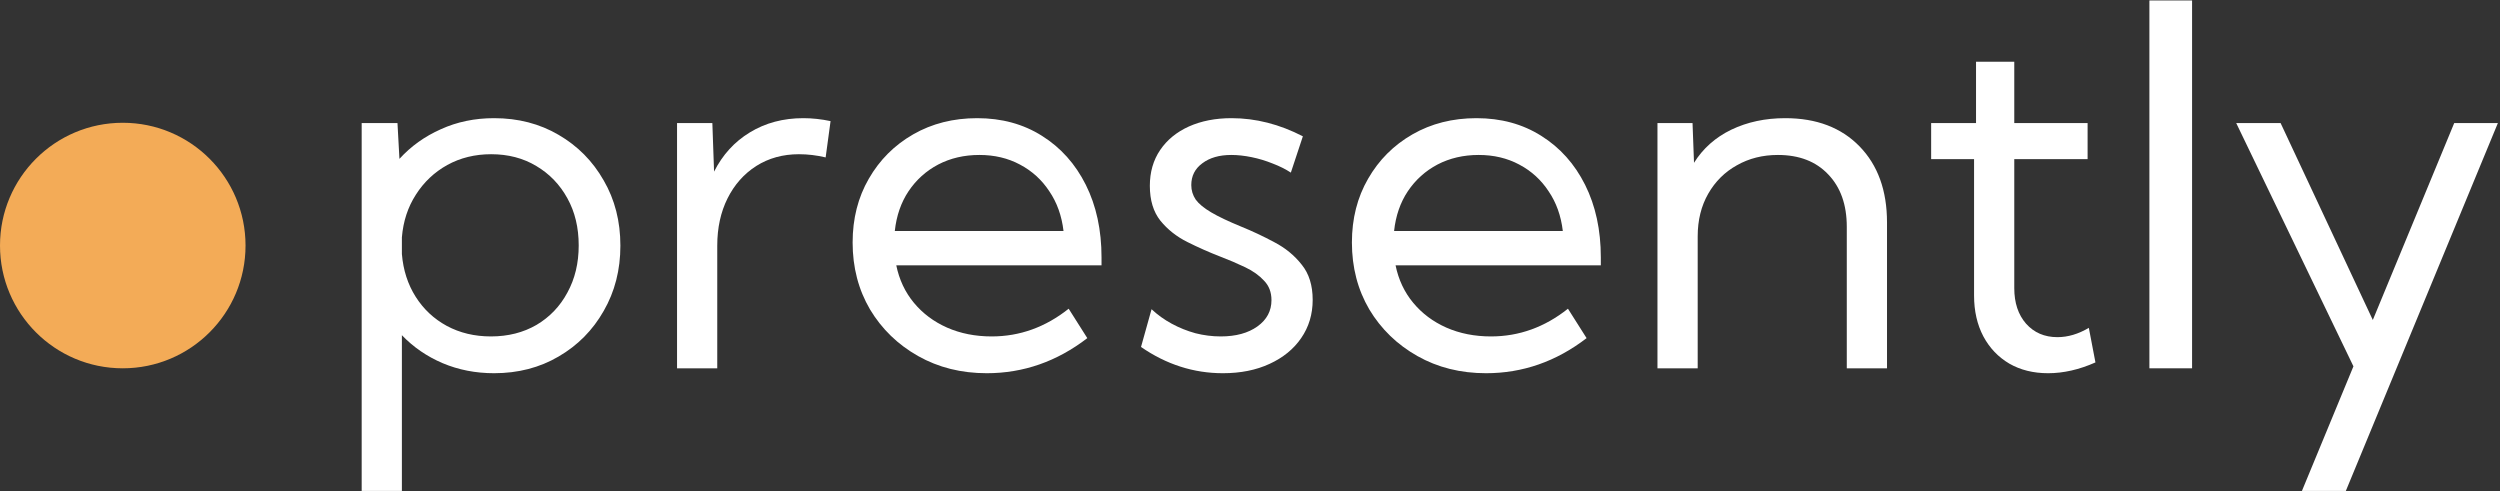
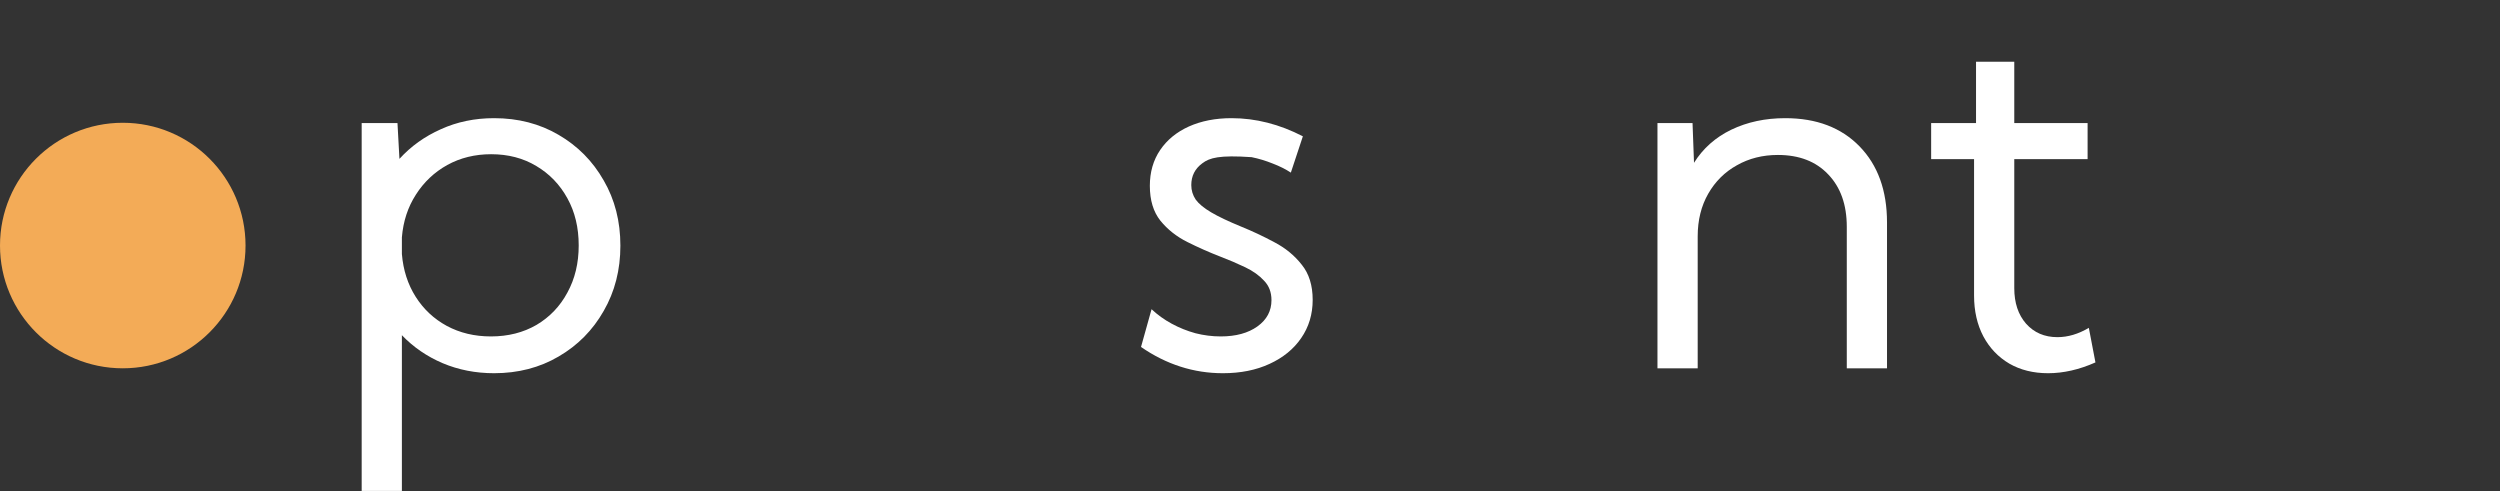
<svg xmlns="http://www.w3.org/2000/svg" width="224" height="44" viewBox="0 0 224 44" fill="none">
  <rect x="0" y="0" width="224" height="44" fill="#333333" stroke="none" />
  <path d="M36.009 43.986H32.406V11.027H35.614L35.79 14.235C36.815 13.107 38.053 12.221 39.503 11.577C40.953 10.918 42.542 10.588 44.271 10.588C46.424 10.588 48.351 11.086 50.05 12.082C51.764 13.078 53.111 14.44 54.093 16.169C55.089 17.883 55.587 19.831 55.587 22.014C55.587 24.182 55.089 26.13 54.093 27.858C53.111 29.587 51.764 30.949 50.05 31.945C48.351 32.941 46.424 33.44 44.271 33.44C42.616 33.44 41.078 33.139 39.657 32.539C38.251 31.938 37.035 31.103 36.009 30.034V43.986ZM43.985 30.144C45.523 30.144 46.886 29.799 48.072 29.111C49.259 28.408 50.182 27.441 50.841 26.21C51.515 24.98 51.852 23.574 51.852 21.992C51.852 20.395 51.515 18.989 50.841 17.773C50.167 16.543 49.237 15.576 48.05 14.873C46.878 14.169 45.531 13.818 44.007 13.818C42.557 13.818 41.246 14.14 40.074 14.785C38.917 15.429 37.98 16.315 37.262 17.443C36.544 18.557 36.127 19.831 36.009 21.267V22.761C36.127 24.196 36.537 25.471 37.24 26.584C37.943 27.697 38.873 28.569 40.03 29.199C41.202 29.829 42.52 30.144 43.985 30.144Z" fill="white" />
-   <path d="M64.266 33H60.663V11.027H63.827L63.98 15.378C64.742 13.869 65.811 12.697 67.189 11.862C68.58 11.013 70.177 10.588 71.978 10.588C72.374 10.588 72.777 10.61 73.187 10.654C73.597 10.698 74.007 10.764 74.418 10.852L73.978 14.104C73.172 13.913 72.374 13.818 71.583 13.818C70.147 13.818 68.873 14.169 67.76 14.873C66.661 15.576 65.804 16.543 65.189 17.773C64.574 19.003 64.266 20.417 64.266 22.014V33Z" fill="white" />
-   <path d="M97.423 30.297C94.698 32.392 91.695 33.44 88.414 33.44C86.129 33.44 84.078 32.927 82.262 31.901C80.445 30.876 79.01 29.484 77.955 27.727C76.915 25.954 76.395 23.955 76.395 21.728C76.395 19.589 76.878 17.685 77.845 16.015C78.812 14.331 80.138 13.005 81.822 12.038C83.507 11.071 85.418 10.588 87.557 10.588C89.754 10.588 91.688 11.115 93.358 12.17C95.043 13.225 96.353 14.69 97.291 16.564C98.228 18.439 98.697 20.607 98.697 23.068V23.771H80.306C80.57 25.061 81.097 26.181 81.888 27.133C82.679 28.085 83.668 28.825 84.855 29.352C86.056 29.88 87.389 30.144 88.853 30.144C91.373 30.144 93.673 29.316 95.753 27.661L97.423 30.297ZM80.174 20.695H95.291C95.13 19.333 94.706 18.146 94.017 17.136C93.343 16.11 92.464 15.312 91.38 14.741C90.311 14.169 89.103 13.884 87.755 13.884C86.393 13.884 85.162 14.169 84.064 14.741C82.98 15.312 82.093 16.11 81.405 17.136C80.731 18.146 80.321 19.333 80.174 20.695Z" fill="white" />
-   <path d="M102.235 31.088L103.18 27.705C103.707 28.203 104.308 28.635 104.981 29.001C105.655 29.367 106.366 29.653 107.113 29.858C107.86 30.048 108.614 30.144 109.376 30.144C110.738 30.144 111.837 29.843 112.672 29.243C113.507 28.642 113.924 27.858 113.924 26.892C113.924 26.189 113.705 25.61 113.265 25.156C112.84 24.687 112.276 24.284 111.573 23.947C110.87 23.61 110.116 23.288 109.31 22.98C108.329 22.6 107.354 22.168 106.388 21.684C105.421 21.201 104.615 20.564 103.971 19.773C103.341 18.981 103.026 17.941 103.026 16.652C103.026 15.422 103.333 14.352 103.949 13.444C104.564 12.536 105.421 11.833 106.52 11.335C107.633 10.837 108.907 10.588 110.343 10.588C112.511 10.588 114.642 11.13 116.737 12.214L115.66 15.466C115.191 15.158 114.649 14.887 114.034 14.653C113.419 14.404 112.789 14.213 112.145 14.082C111.5 13.95 110.892 13.884 110.321 13.884C109.251 13.884 108.387 14.133 107.728 14.631C107.069 15.114 106.739 15.766 106.739 16.586C106.739 17.055 106.871 17.487 107.135 17.883C107.413 18.264 107.875 18.645 108.519 19.025C109.164 19.406 110.057 19.831 111.2 20.3C112.21 20.71 113.207 21.179 114.188 21.706C115.169 22.219 115.982 22.885 116.627 23.706C117.286 24.511 117.616 25.566 117.616 26.87C117.616 28.159 117.271 29.301 116.583 30.297C115.909 31.279 114.964 32.048 113.749 32.605C112.547 33.161 111.156 33.44 109.574 33.44C106.952 33.44 104.505 32.656 102.235 31.088Z" fill="white" />
-   <path d="M142.159 30.297C139.435 32.392 136.432 33.44 133.15 33.44C130.865 33.44 128.814 32.927 126.998 31.901C125.182 30.876 123.746 29.484 122.691 27.727C121.651 25.954 121.131 23.955 121.131 21.728C121.131 19.589 121.615 17.685 122.582 16.015C123.548 14.331 124.874 13.005 126.559 12.038C128.243 11.071 130.155 10.588 132.293 10.588C134.491 10.588 136.424 11.115 138.094 12.17C139.779 13.225 141.09 14.69 142.027 16.564C142.965 18.439 143.434 20.607 143.434 23.068V23.771H125.042C125.306 25.061 125.833 26.181 126.625 27.133C127.416 28.085 128.404 28.825 129.591 29.352C130.792 29.88 132.125 30.144 133.59 30.144C136.109 30.144 138.409 29.316 140.489 27.661L142.159 30.297ZM124.911 20.695H140.028C139.867 19.333 139.442 18.146 138.753 17.136C138.08 16.11 137.201 15.312 136.117 14.741C135.047 14.169 133.839 13.884 132.491 13.884C131.129 13.884 129.898 14.169 128.8 14.741C127.716 15.312 126.83 16.11 126.141 17.136C125.467 18.146 125.057 19.333 124.911 20.695Z" fill="white" />
+   <path d="M102.235 31.088L103.18 27.705C103.707 28.203 104.308 28.635 104.981 29.001C105.655 29.367 106.366 29.653 107.113 29.858C107.86 30.048 108.614 30.144 109.376 30.144C110.738 30.144 111.837 29.843 112.672 29.243C113.507 28.642 113.924 27.858 113.924 26.892C113.924 26.189 113.705 25.61 113.265 25.156C112.84 24.687 112.276 24.284 111.573 23.947C110.87 23.61 110.116 23.288 109.31 22.98C108.329 22.6 107.354 22.168 106.388 21.684C105.421 21.201 104.615 20.564 103.971 19.773C103.341 18.981 103.026 17.941 103.026 16.652C103.026 15.422 103.333 14.352 103.949 13.444C104.564 12.536 105.421 11.833 106.52 11.335C107.633 10.837 108.907 10.588 110.343 10.588C112.511 10.588 114.642 11.13 116.737 12.214L115.66 15.466C115.191 15.158 114.649 14.887 114.034 14.653C113.419 14.404 112.789 14.213 112.145 14.082C109.251 13.884 108.387 14.133 107.728 14.631C107.069 15.114 106.739 15.766 106.739 16.586C106.739 17.055 106.871 17.487 107.135 17.883C107.413 18.264 107.875 18.645 108.519 19.025C109.164 19.406 110.057 19.831 111.2 20.3C112.21 20.71 113.207 21.179 114.188 21.706C115.169 22.219 115.982 22.885 116.627 23.706C117.286 24.511 117.616 25.566 117.616 26.87C117.616 28.159 117.271 29.301 116.583 30.297C115.909 31.279 114.964 32.048 113.749 32.605C112.547 33.161 111.156 33.44 109.574 33.44C106.952 33.44 104.505 32.656 102.235 31.088Z" fill="white" />
  <path d="M169.076 33H165.472V20.322C165.472 18.344 164.916 16.777 163.802 15.62C162.704 14.462 161.202 13.884 159.298 13.884C157.936 13.884 156.712 14.191 155.628 14.807C154.544 15.407 153.688 16.257 153.058 17.355C152.428 18.454 152.113 19.729 152.113 21.179V33H148.509V11.027H151.651L151.783 14.587C152.589 13.298 153.702 12.309 155.123 11.621C156.559 10.932 158.17 10.588 159.957 10.588C162.755 10.588 164.974 11.43 166.615 13.115C168.255 14.799 169.076 17.07 169.076 19.926V33Z" fill="white" />
  <path d="M187.752 32.473C186.302 33.117 184.889 33.44 183.512 33.44C182.193 33.44 181.036 33.154 180.04 32.583C179.044 31.997 178.268 31.184 177.711 30.144C177.154 29.089 176.876 27.866 176.876 26.474V14.257H173.031V11.027H177.052V5.534H180.479V11.027H187.049V14.257H180.479V25.815C180.479 27.133 180.831 28.195 181.534 29.001C182.252 29.807 183.189 30.209 184.347 30.209C185.284 30.209 186.222 29.931 187.159 29.375L187.752 32.473Z" fill="white" />
-   <path d="M196.41 33H192.586V0.041H196.41V33Z" fill="white" />
-   <path d="M210.187 43.986H206.253L210.868 32.824L200.365 11.027H204.342L212.604 28.671L219.898 11.027H223.81L210.187 43.986Z" fill="white" />
  <path d="M22 22C22 28.075 17.075 33 11 33C4.925 33 0 28.075 0 22C0 15.925 4.925 11 11 11C17.075 11 22 15.925 22 22Z" fill="#F3AB57" />
</svg>